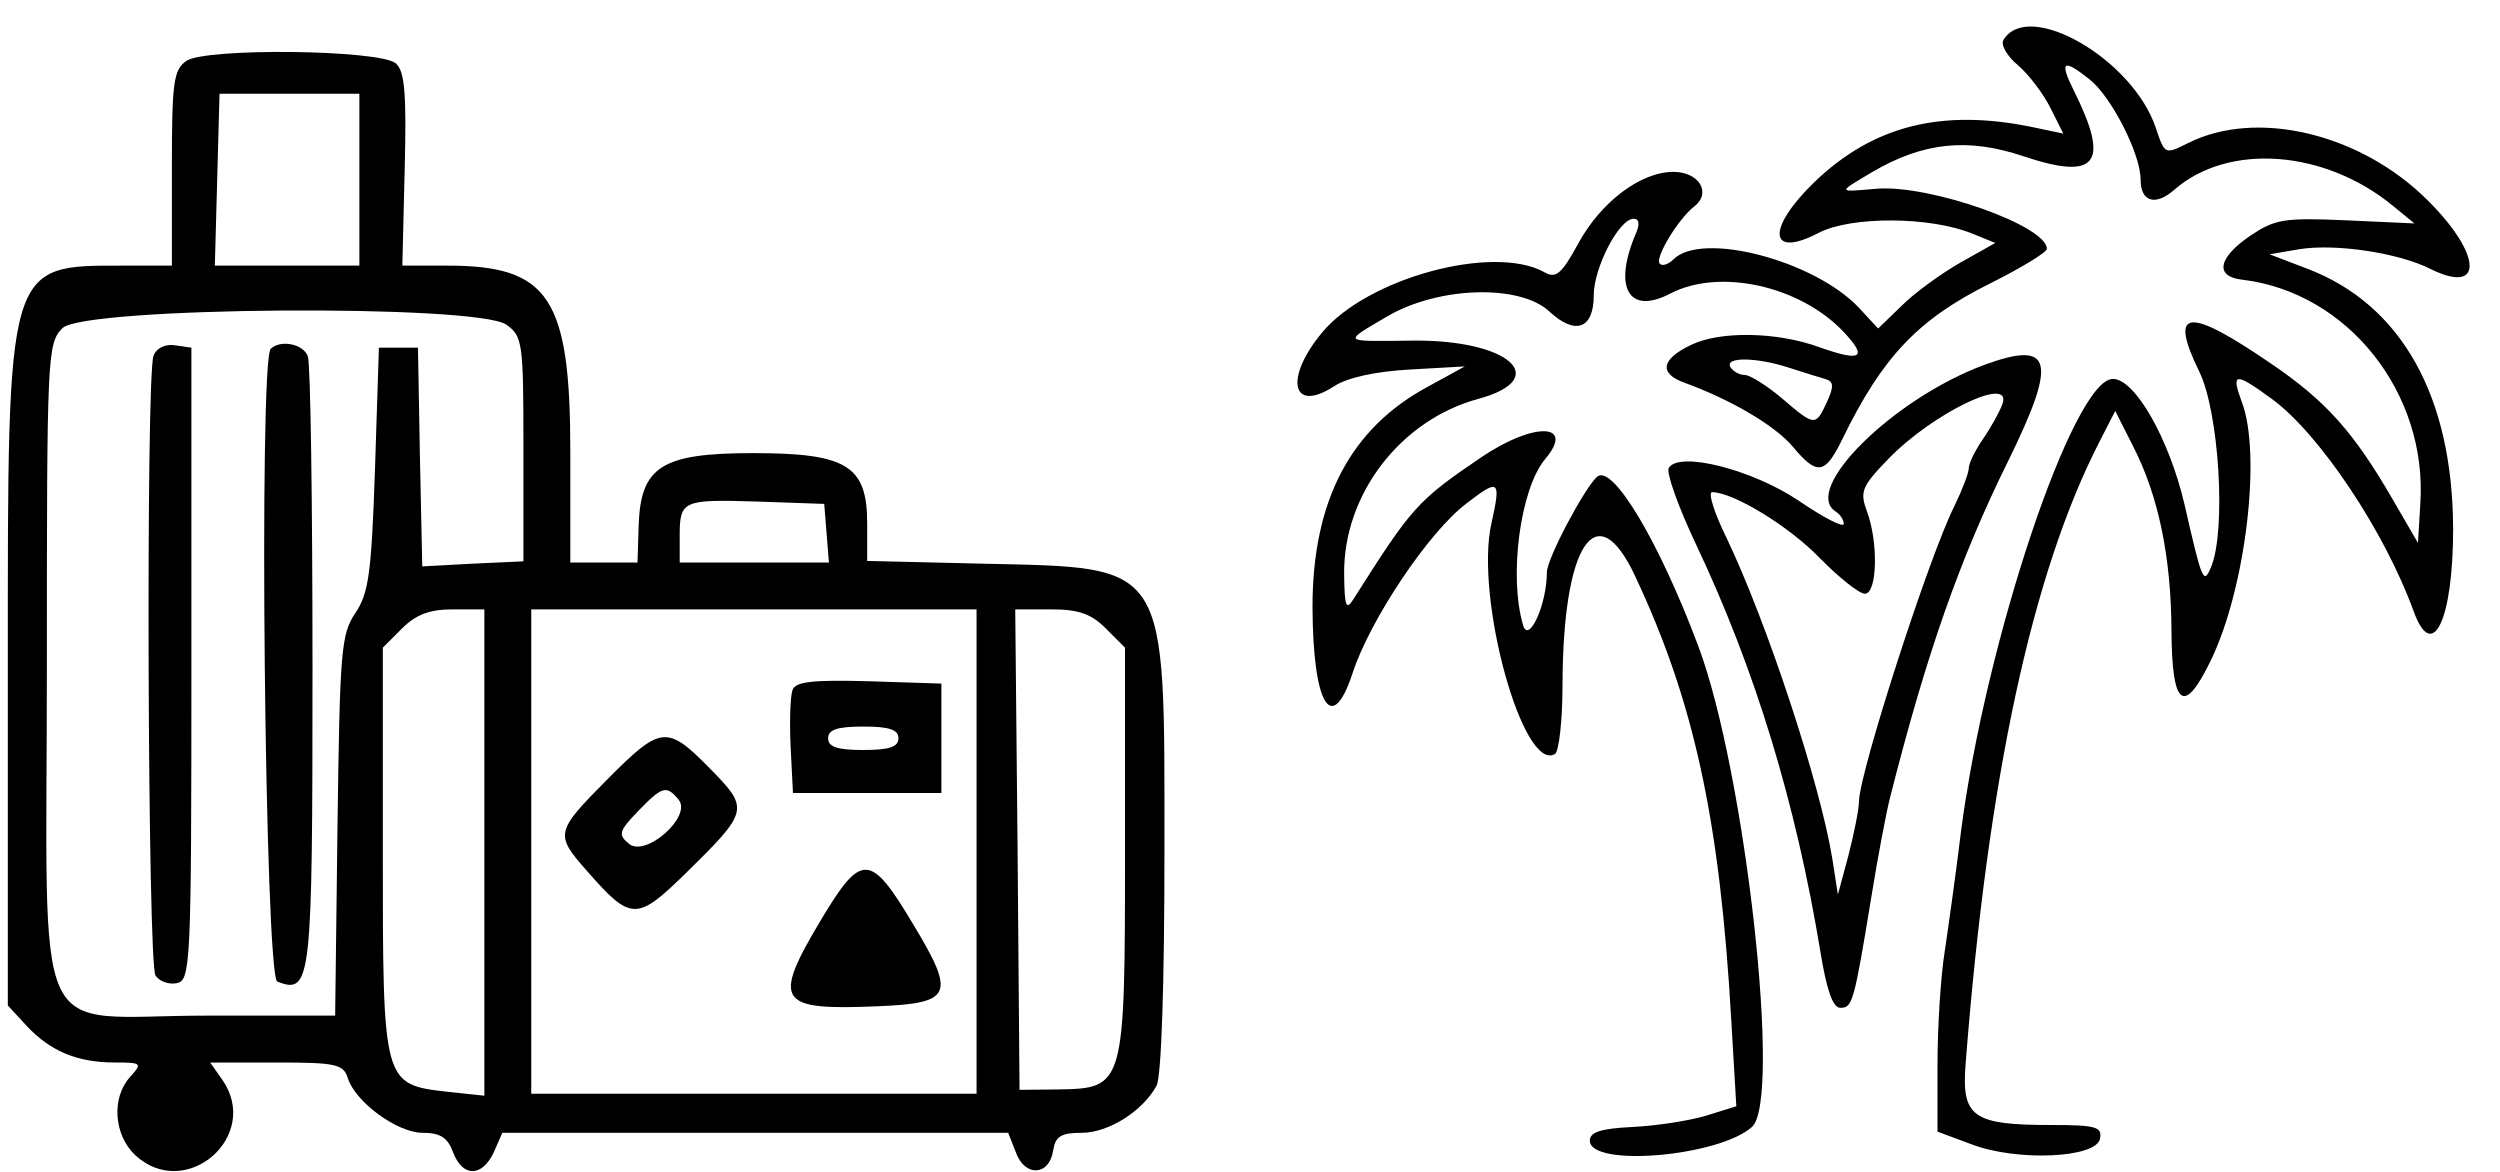
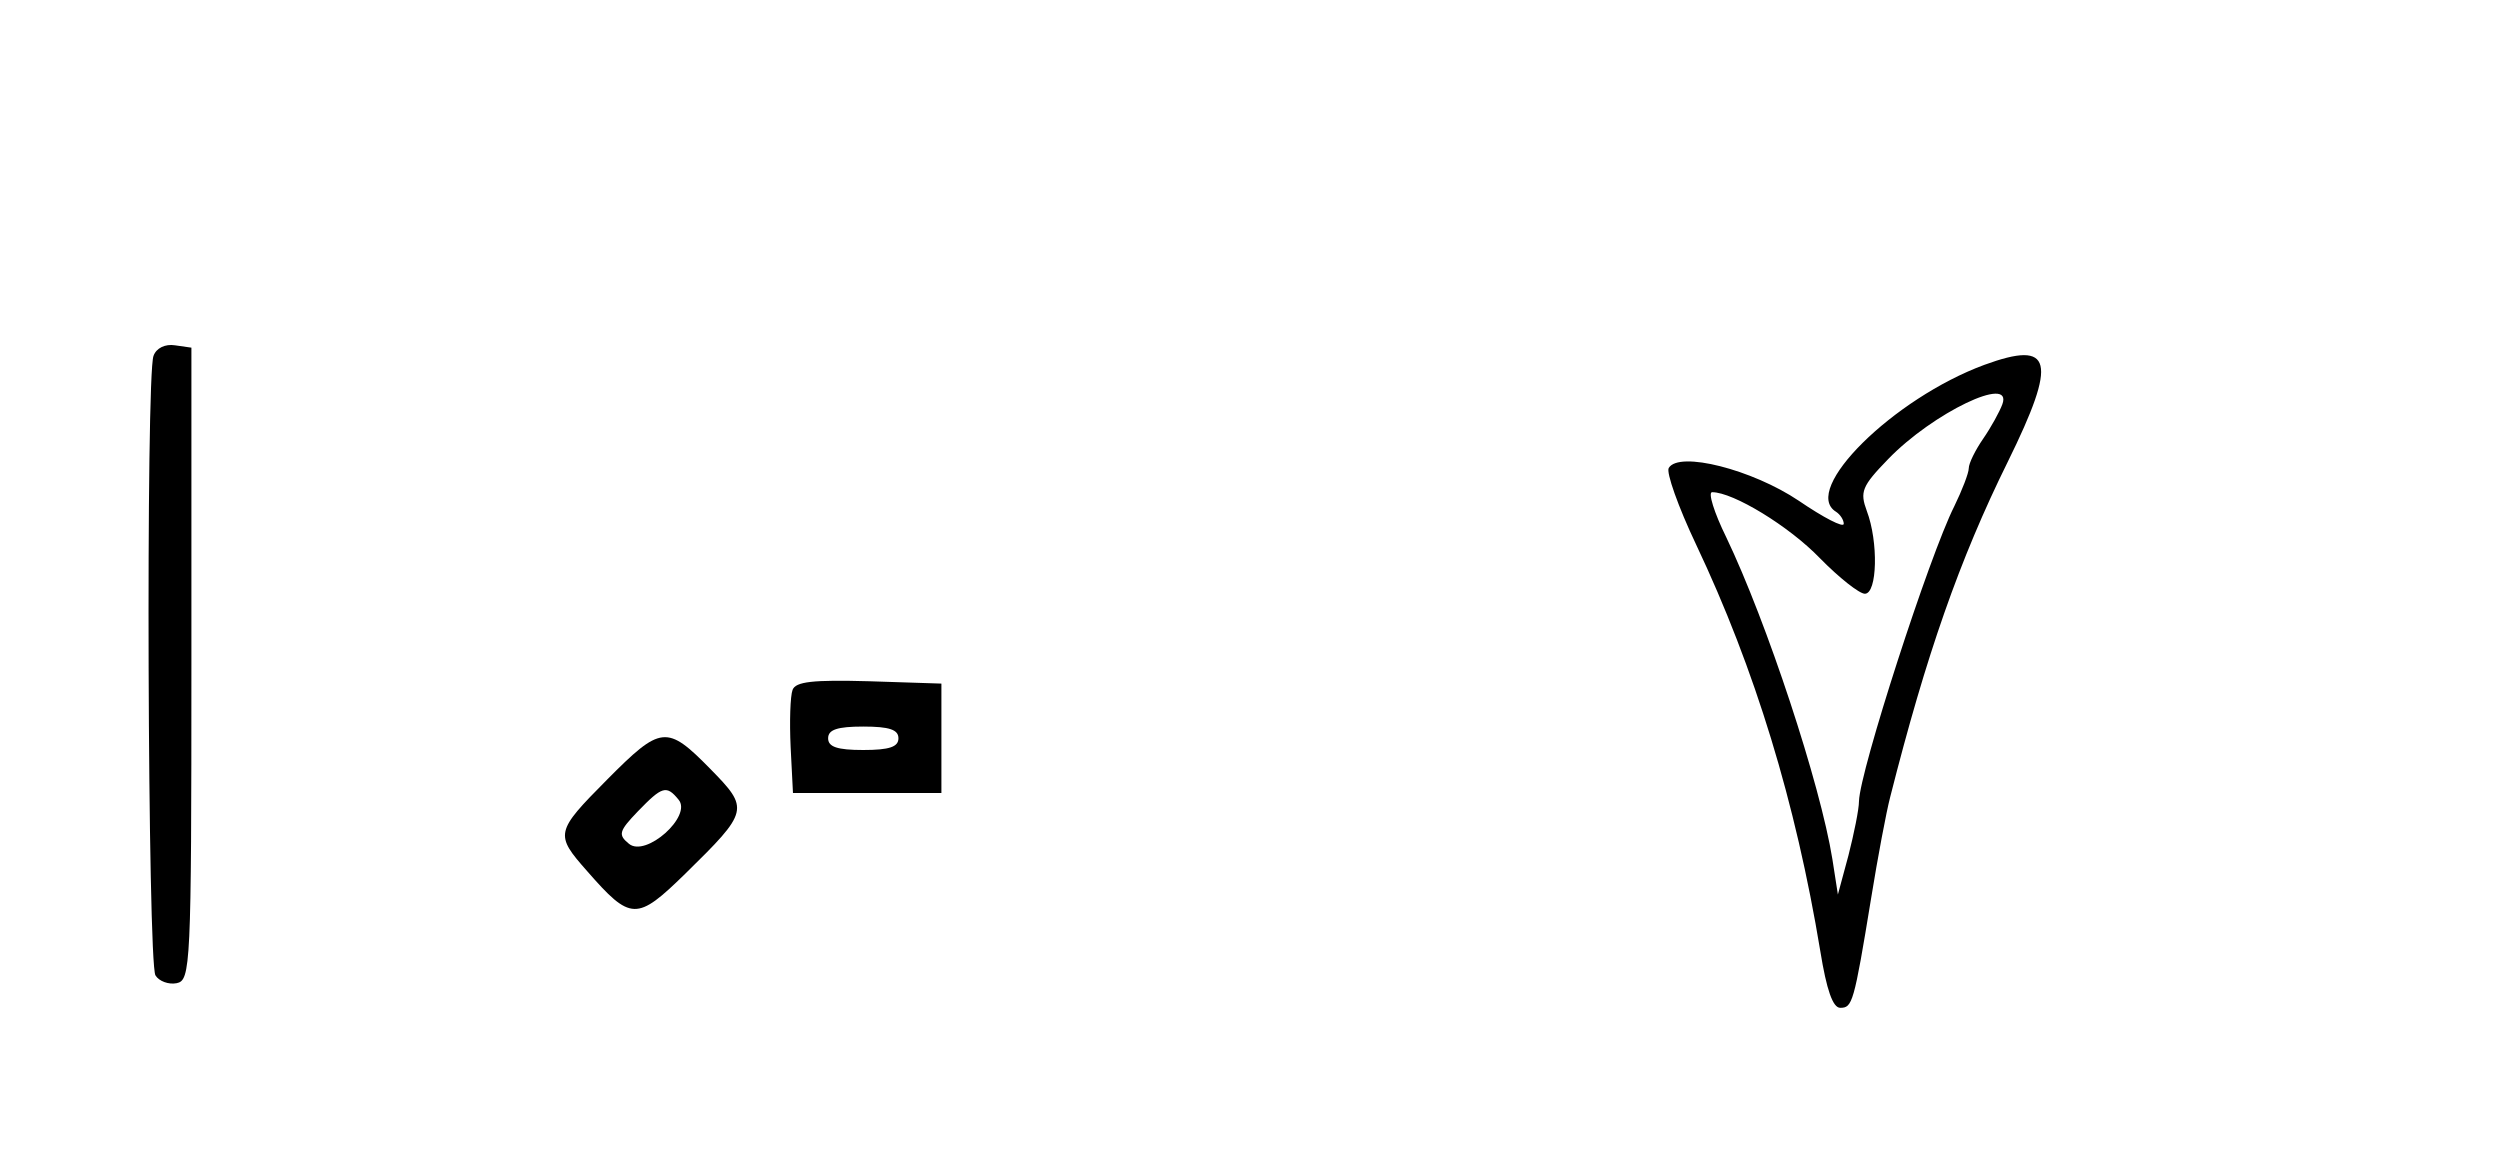
<svg xmlns="http://www.w3.org/2000/svg" version="1.0" width="320pt" height="150pt" viewBox="0 0 320 150" preserveAspectRatio="xMidYMid meet">
  <g transform="translate(0,150) scale(0.05,-0.05)" fill="#000000" stroke="none">
-     <path d="M5129 2898 c-8 -12 9 -42 37 -65 28 -24 65 -73 83 -109 l33 -66 -76 16 c-234 49 -410 5 -561 -140 -124 -120 -117 -197 11 -130 83 43 285 42 393 -2 l59 -24 -89 -50 c-49 -28 -117 -77 -150 -110 l-61 -59 -49 53 c-114 121 -402 197 -475 124 -13 -13 -29 -18 -35 -11 -14 13 47 115 89 147 44 35 11 88 -54 88 -84 0 -186 -77 -244 -184 -42 -77 -57 -90 -86 -73 -131 73 -455 -15 -570 -155 -97 -117 -77 -207 31 -137 33 22 105 38 194 43 l141 8 -93 -51 c-200 -107 -297 -293 -297 -565 1 -249 49 -331 102 -171 44 137 196 364 292 436 84 65 89 61 64 -51 -43 -190 81 -640 163 -590 10 7 19 86 19 176 1 362 87 491 186 279 151 -321 217 -625 246 -1136 l13 -221 -77 -24 c-43 -13 -127 -26 -188 -29 -82 -4 -110 -13 -110 -35 0 -69 330 -41 415 35 77 68 -17 909 -137 1230 -100 267 -219 467 -259 435 -32 -28 -129 -210 -129 -245 0 -83 -47 -185 -61 -135 -37 125 -7 348 56 424 79 93 -27 97 -162 6 -165 -112 -178 -127 -327 -362 -20 -32 -24 -23 -25 63 -2 203 144 394 344 448 190 52 77 152 -169 149 -184 -2 -180 -6 -63 63 131 76 339 82 414 11 66 -61 113 -44 113 42 0 71 65 196 102 196 14 0 16 -13 7 -35 -61 -141 -20 -213 88 -156 126 65 332 19 443 -99 62 -66 45 -77 -62 -39 -109 40 -255 42 -329 6 -77 -37 -83 -73 -16 -97 120 -44 232 -110 277 -164 62 -74 82 -71 126 19 103 212 195 308 378 399 80 40 146 80 146 89 0 59 -298 164 -434 154 -104 -9 -103 -11 -14 42 131 77 245 89 388 41 188 -63 222 -19 130 166 -39 78 -29 85 39 31 56 -44 131 -191 131 -257 0 -57 38 -68 86 -26 138 121 385 103 560 -41 l55 -45 -175 8 c-160 7 -182 3 -246 -40 -82 -56 -91 -104 -20 -112 270 -32 475 -290 456 -574 l-6 -100 -65 112 c-99 171 -170 251 -308 345 -217 149 -266 144 -187 -18 51 -104 69 -405 31 -499 -20 -48 -23 -41 -69 160 -39 166 -126 320 -183 320 -101 0 -326 -670 -389 -1160 -12 -99 -31 -235 -41 -302 -11 -67 -19 -199 -19 -293 l0 -172 86 -32 c116 -45 321 -36 330 14 6 30 -10 35 -124 35 -202 0 -231 20 -220 157 57 732 170 1256 343 1593 l40 78 45 -89 c66 -128 98 -285 99 -474 1 -195 32 -218 101 -75 89 184 130 528 79 661 -28 76 -18 77 78 7 122 -90 288 -339 362 -543 48 -133 101 -23 101 211 -1 339 -132 574 -373 666 l-97 37 76 13 c92 15 255 -9 337 -51 136 -67 131 38 -8 176 -171 171 -437 235 -613 147 -60 -30 -60 -30 -83 38 -58 176 -326 331 -390 226z m-547 -840 c37 -12 79 -25 93 -29 19 -6 20 -19 2 -58 -29 -63 -31 -63 -116 10 -38 32 -81 59 -94 59 -14 0 -30 9 -37 20 -16 27 67 26 152 -2z" />
-     <path d="M477 2844 c-33 -23 -37 -55 -37 -275 l0 -249 -121 0 c-304 0 -299 15 -299 -1026 l0 -868 49 -53 c60 -64 129 -93 225 -93 69 0 71 -2 39 -37 -48 -53 -42 -148 13 -200 129 -120 324 48 223 193 l-31 44 170 0 c150 0 171 -4 182 -39 19 -62 127 -141 192 -141 45 0 64 -12 78 -50 24 -64 74 -64 104 0 l22 50 648 0 647 0 20 -51 c23 -63 86 -59 95 6 6 36 20 45 73 45 69 0 157 56 192 121 12 24 20 255 20 601 0 745 14 724 -465 735 l-296 7 0 96 c0 148 -52 180 -292 180 -234 0 -288 -34 -293 -185 l-3 -95 -86 0 -86 0 0 285 c0 393 -55 475 -314 475 l-116 0 6 247 c5 197 0 251 -23 271 -43 35 -487 40 -536 6z m443 -304 l0 -220 -185 0 -185 0 6 220 6 220 179 0 179 0 0 -220z m376 -371 c42 -30 44 -44 44 -318 l0 -288 -130 -6 -129 -7 -6 280 -5 280 -50 0 -50 0 -10 -310 c-9 -267 -16 -318 -50 -369 -37 -54 -40 -98 -46 -545 l-6 -486 -329 0 c-457 0 -409 -106 -409 900 0 793 1 821 40 860 55 55 1059 62 1136 9z m820 -534 l6 -75 -191 0 -191 0 0 67 c0 92 7 95 199 89 l171 -6 6 -75z m-876 -818 l0 -622 -94 10 c-166 19 -166 19 -166 618 l0 519 49 49 c36 36 71 49 130 49 l81 0 0 -623z m1260 3 l0 -620 -570 0 -570 0 0 620 0 620 570 0 570 0 0 -620z m331 571 l49 -49 0 -519 c0 -607 -1 -609 -172 -612 l-98 -1 -5 615 -6 615 92 0 c70 0 102 -11 140 -49z" />
    <path d="M393 2089 c-20 -50 -15 -1555 5 -1586 9 -15 34 -24 54 -20 36 7 38 41 38 817 l0 810 -42 6 c-25 4 -48 -7 -55 -27z" />
-     <path d="M693 2107 c-31 -32 -15 -1608 17 -1620 87 -33 90 -4 90 804 0 421 -5 780 -12 797 -12 32 -70 43 -95 19z" />
    <path d="M2029 1234 c-6 -16 -8 -81 -5 -146 l6 -118 190 0 190 0 0 140 0 140 -185 6 c-145 4 -188 -1 -196 -22z m271 -124 c0 -22 -23 -30 -90 -30 -67 0 -90 8 -90 30 0 22 23 30 90 30 67 0 90 -8 90 -30z" />
    <path d="M1554 1004 c-133 -134 -134 -140 -51 -234 112 -128 127 -128 251 -7 164 161 165 166 64 269 -111 113 -126 111 -264 -28z m183 -51 c36 -42 -84 -149 -127 -113 -28 23 -26 32 23 83 62 64 73 68 104 30z" />
-     <path d="M2101 644 c-125 -210 -110 -231 147 -220 190 8 199 29 89 211 -109 183 -132 183 -236 9z" />
    <path d="M5080 2066 c-233 -86 -470 -320 -380 -376 11 -7 20 -21 20 -31 0 -11 -52 16 -115 59 -119 80 -307 128 -333 84 -7 -11 24 -99 70 -196 151 -319 255 -660 318 -1041 16 -99 32 -145 51 -145 31 0 35 11 79 280 17 105 39 222 49 260 92 363 177 607 301 858 128 260 115 312 -60 248z m46 -101 c-7 -19 -29 -59 -49 -88 -20 -29 -37 -63 -37 -76 0 -12 -17 -56 -37 -97 -64 -127 -242 -678 -244 -755 0 -21 -13 -84 -27 -139 l-27 -100 -14 90 c-31 193 -168 608 -272 825 -31 63 -47 115 -36 115 54 0 197 -87 276 -169 49 -50 101 -91 115 -91 32 0 35 133 5 212 -18 49 -13 63 55 133 114 118 320 217 292 140z" />
  </g>
</svg>